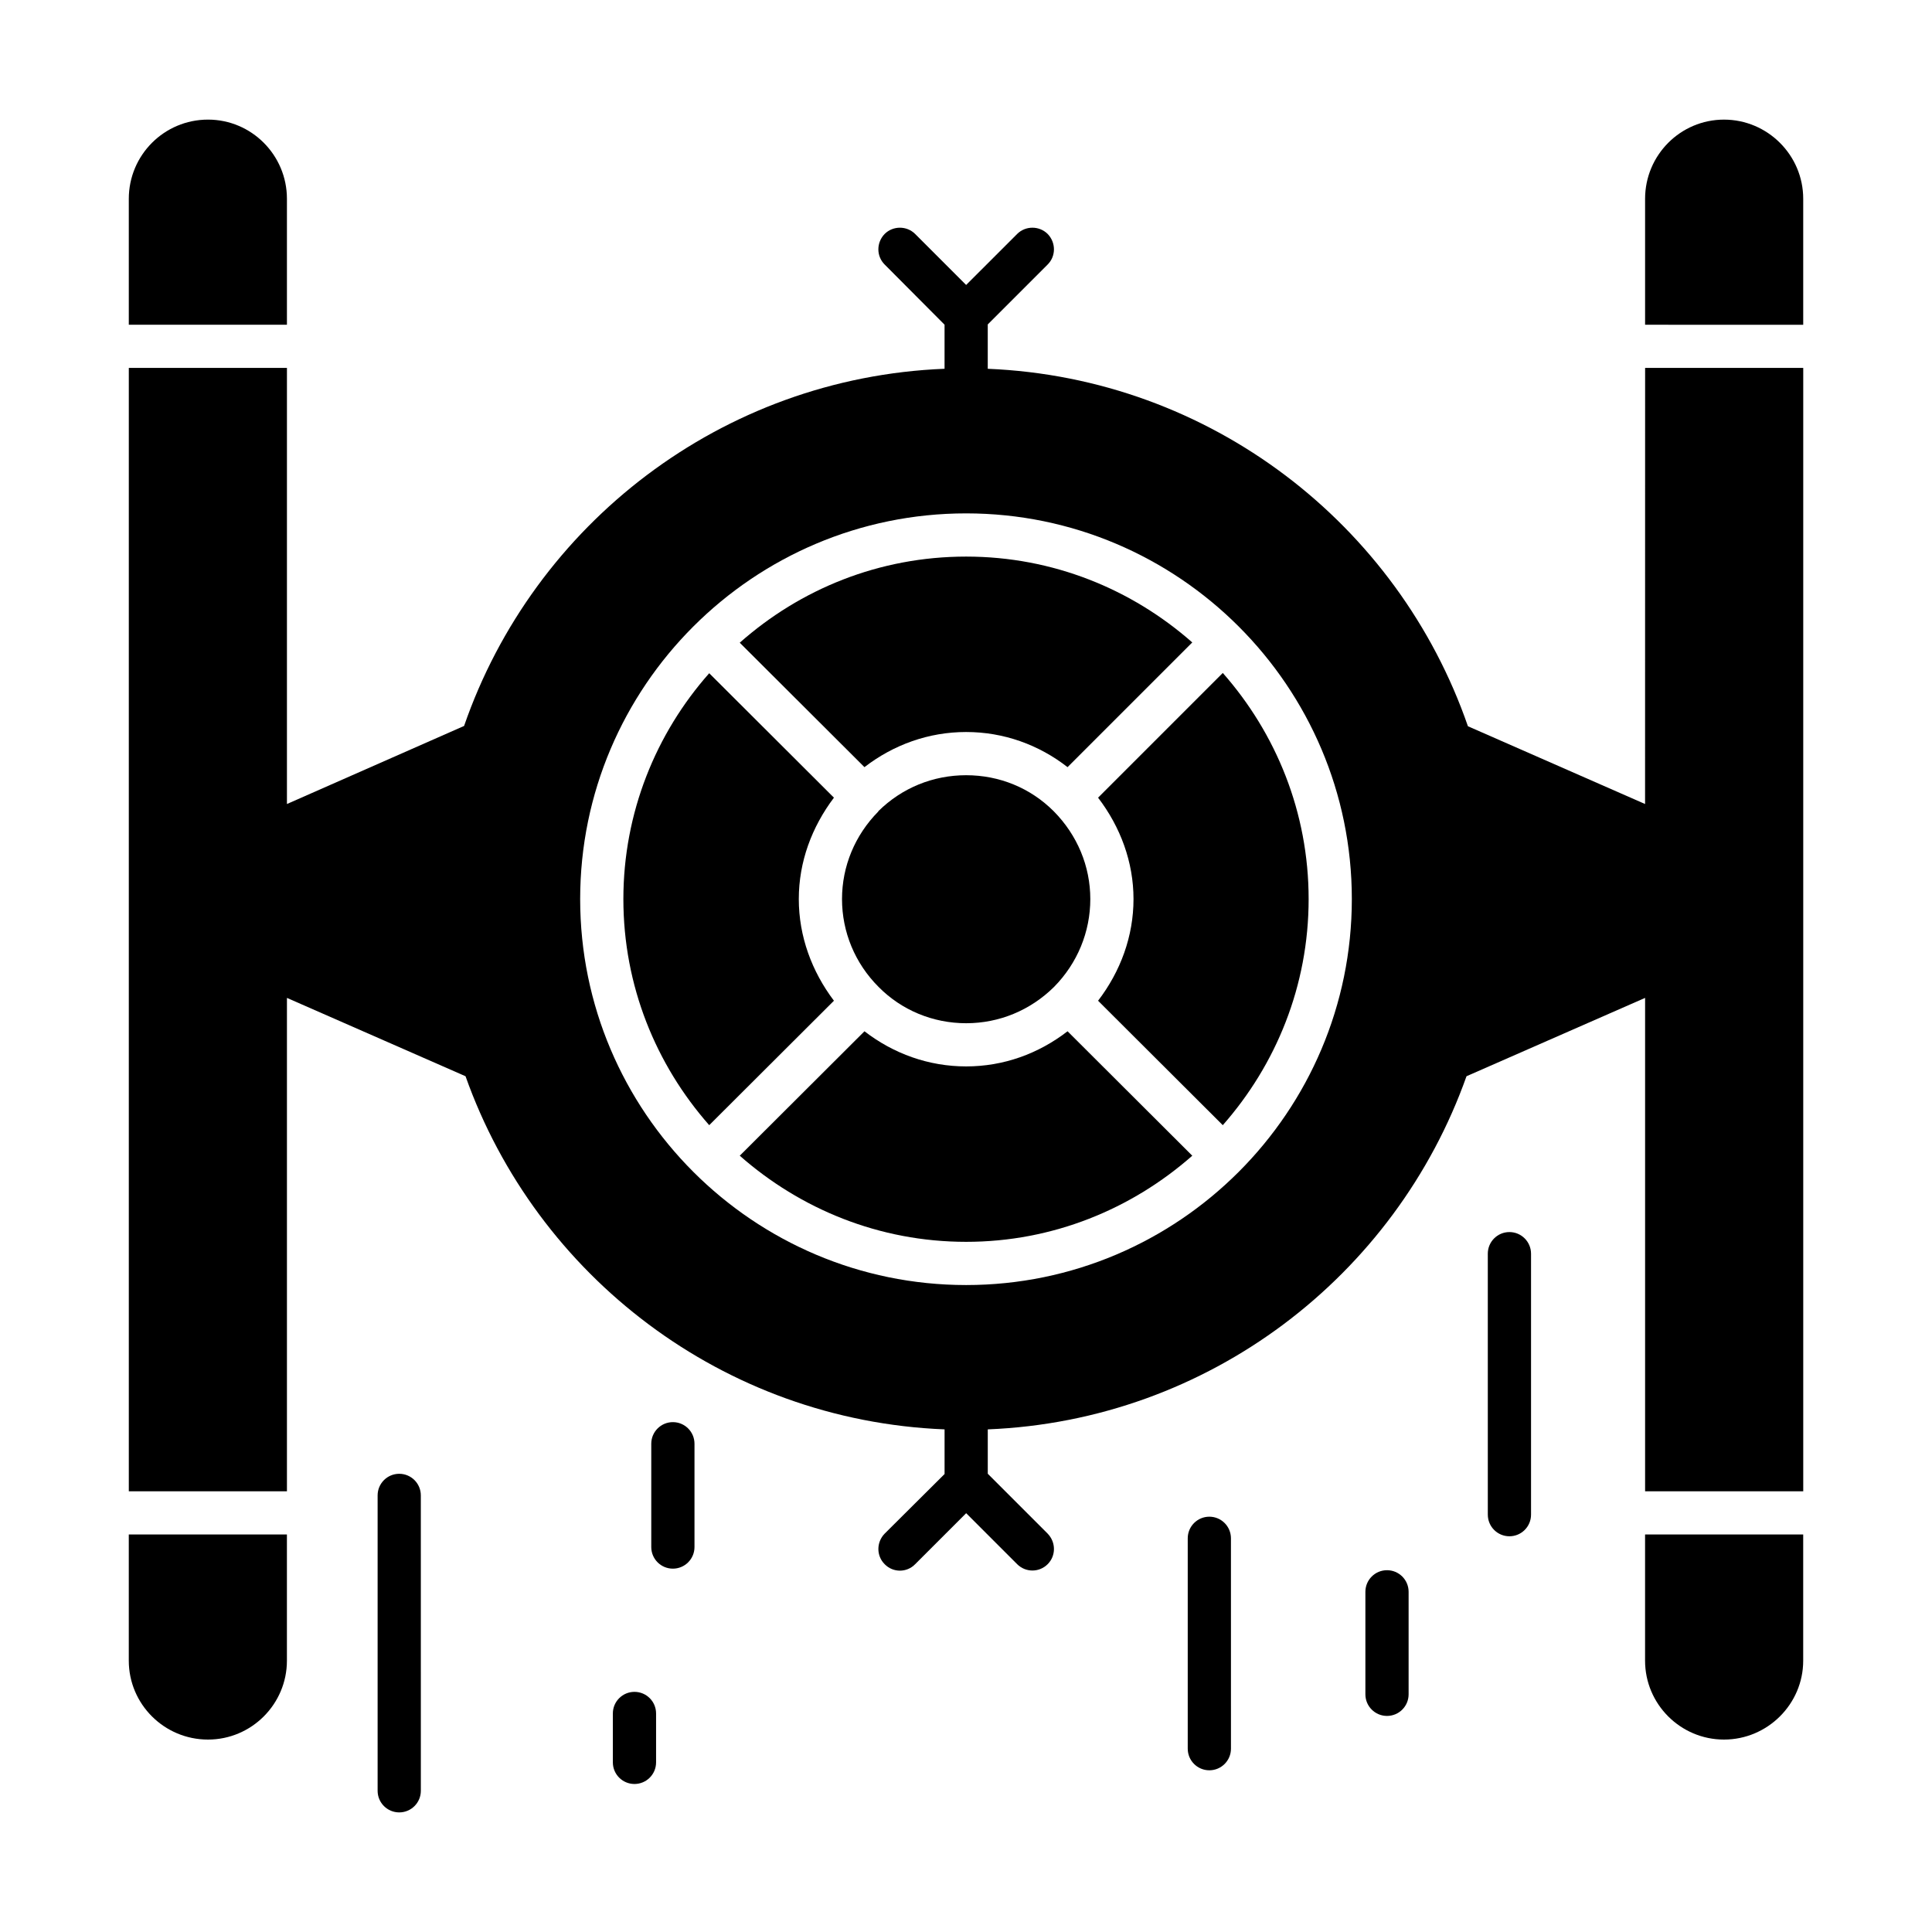
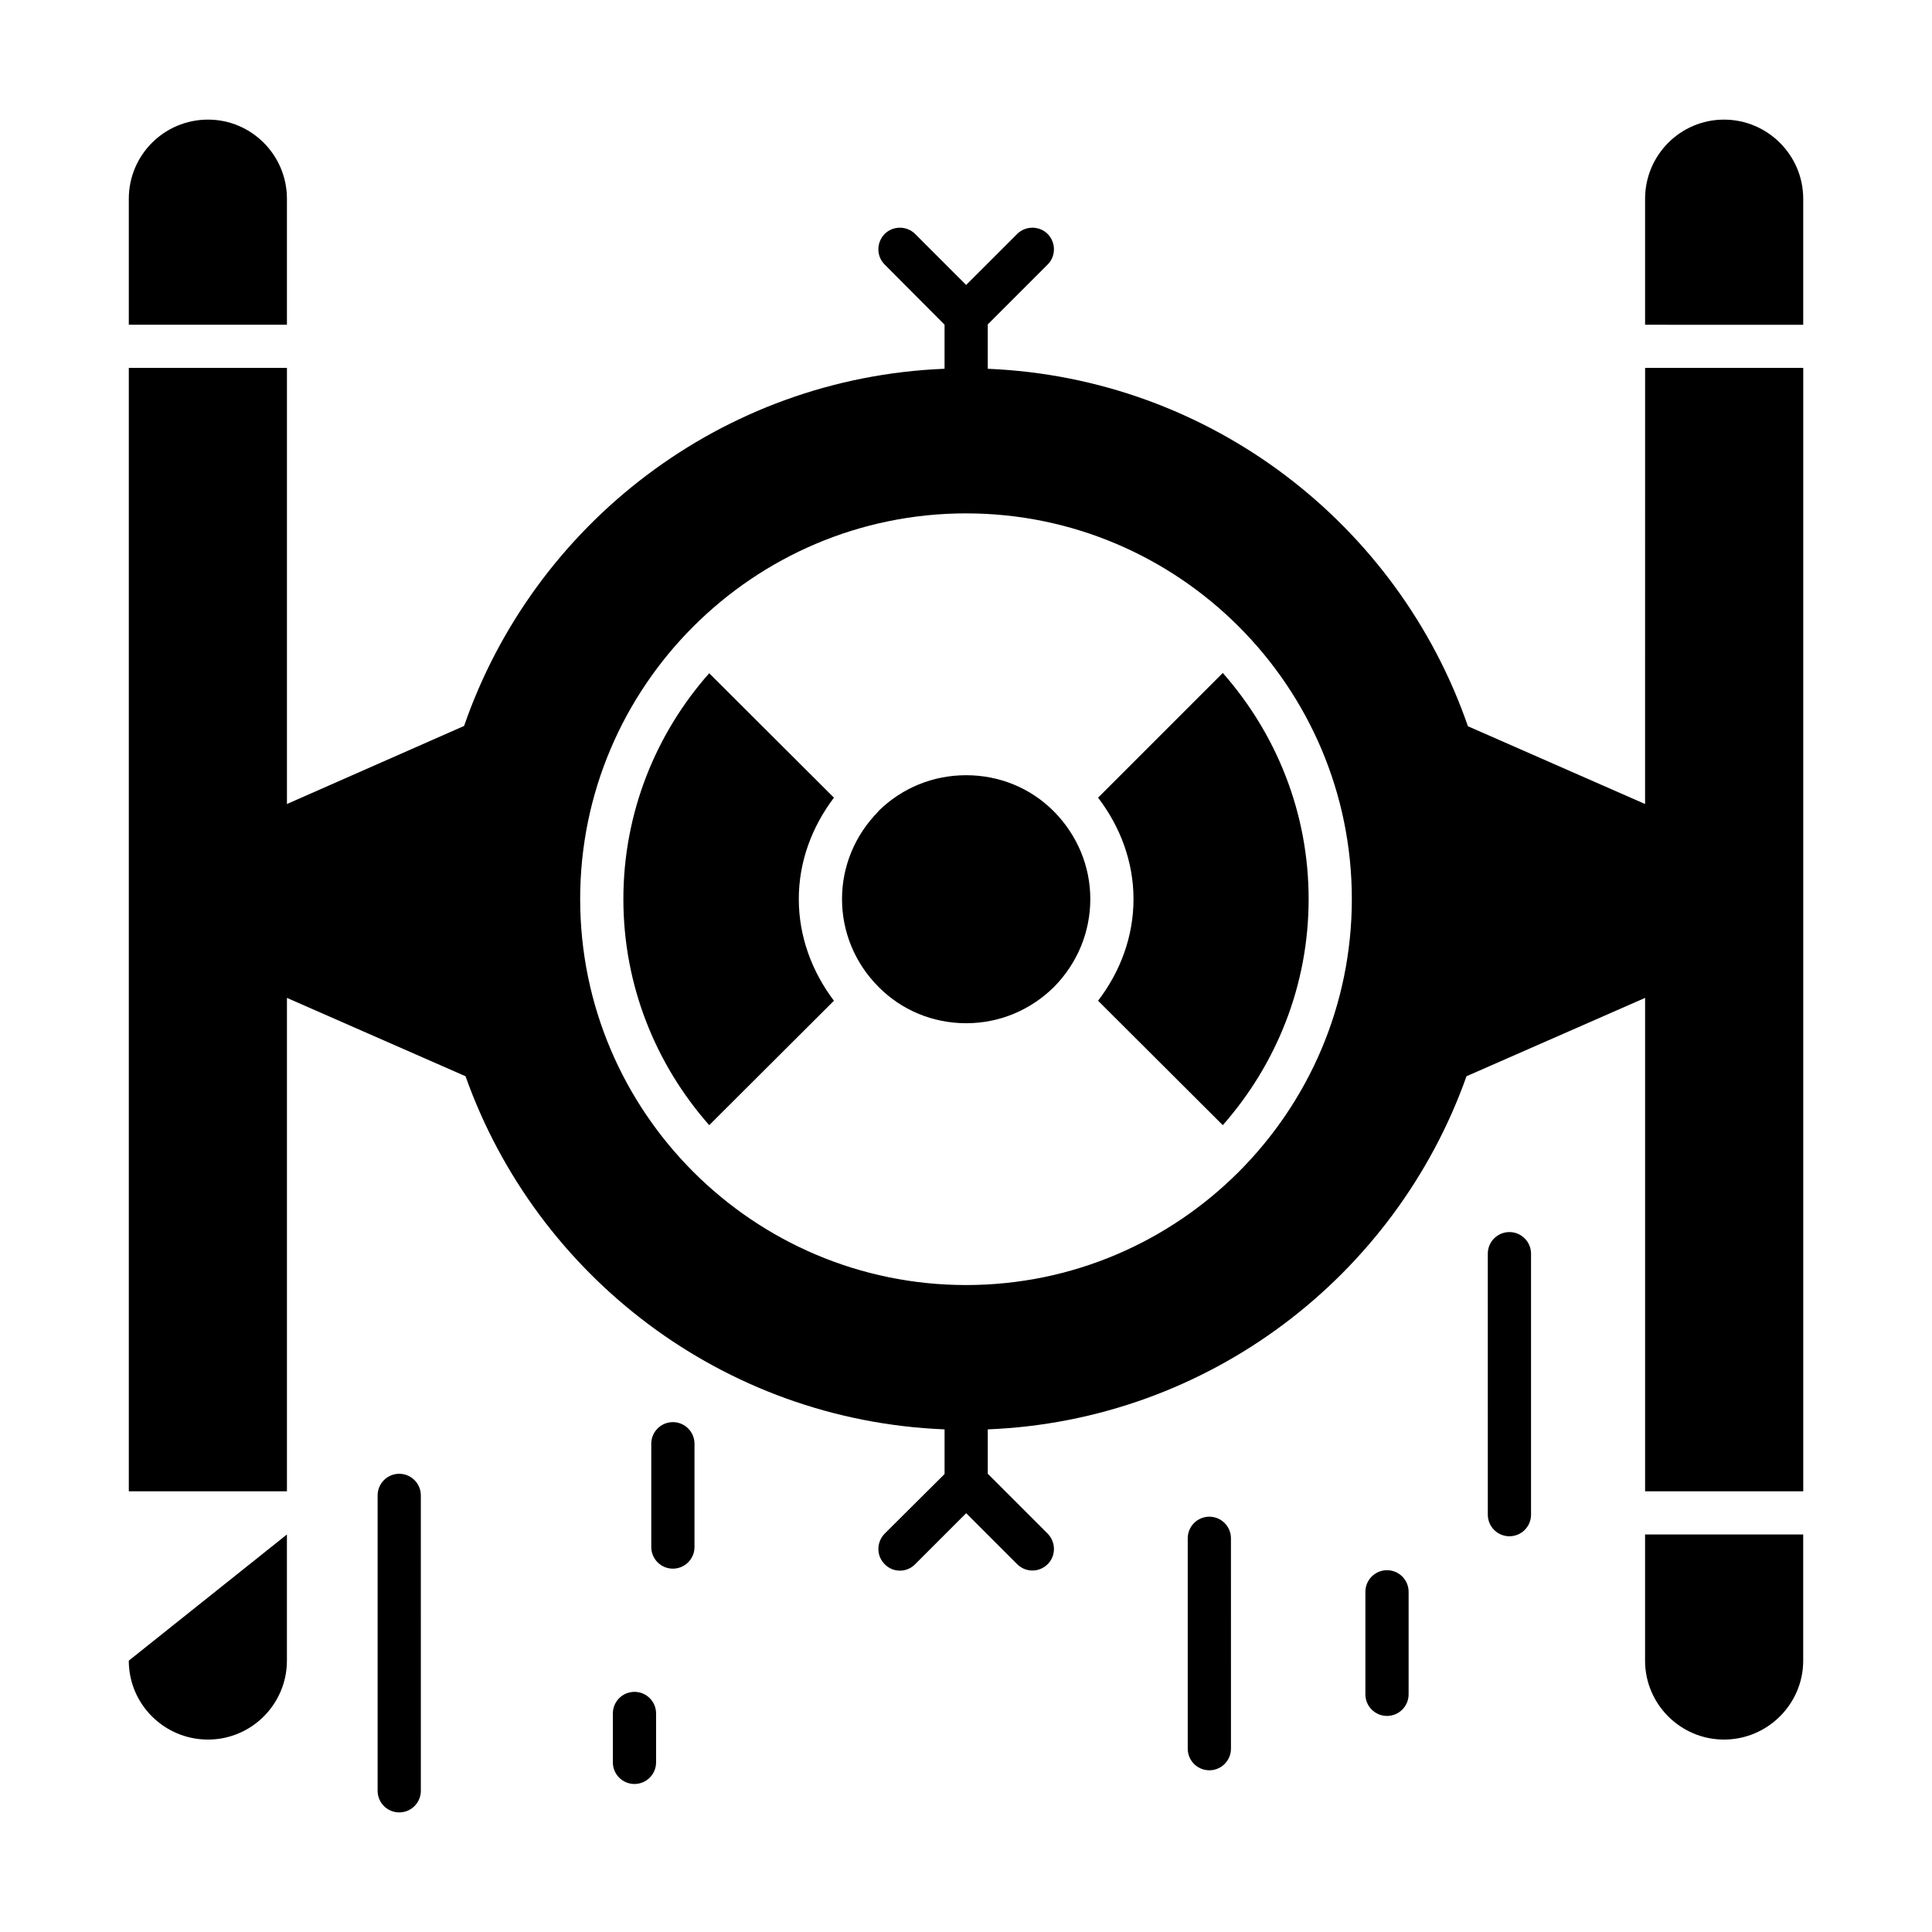
<svg xmlns="http://www.w3.org/2000/svg" fill="#000000" width="800px" height="800px" version="1.1" viewBox="144 144 512 512">
  <g>
    <path d="m579.96 357.07-46.945-20.609c-18.473-53.434-68.168-92.289-127.25-94.73v-11.758l15.879-15.879c2.215-2.215 2.215-5.801 0-8.09-2.215-2.215-5.879-2.215-8.09 0l-13.516 13.512-13.512-13.512c-2.215-2.215-5.879-2.215-8.09 0-2.215 2.289-2.215 5.879 0 8.09l15.879 15.953v11.68c-59.082 2.367-108.85 41.219-127.33 94.656l-46.945 20.688v-115.57h-41.906v297.71h41.906v-130.76l47.328 20.762c18.777 52.898 68.242 91.219 126.95 93.586v11.832l-15.879 15.801c-2.215 2.289-2.215 5.879 0 8.09 2.215 2.289 5.879 2.289 8.09 0l13.512-13.512 13.512 13.512c2.234 2.234 5.84 2.25 8.09 0 2.215-2.215 2.215-5.801 0-8.09l-15.875-15.875v-11.758c58.625-2.367 108.09-40.688 126.87-93.586l47.328-20.762v130.76h41.91v-297.71h-41.906zm-179.92 127.48c-56.41 0-102.29-45.879-102.29-102.29 0-56.336 45.879-102.21 102.29-102.21 56.336 0 102.21 45.879 102.21 102.21 0.004 56.414-45.875 102.29-102.21 102.29z" />
    <path d="m579.96 584.09c0 11.527 9.391 20.914 20.914 20.914 11.527 0 20.992-9.391 20.992-20.914v-33.434h-41.906z" />
    <path d="m600.88 175.7c-11.527 0-20.914 9.391-20.914 20.992v33.371l41.906 0.004v-33.375c0-11.602-9.469-20.992-20.992-20.992z" />
-     <path d="m178.13 584.09c0 11.527 9.391 20.914 20.992 20.914 11.527 0 20.914-9.391 20.914-20.914v-33.434h-41.906z" />
+     <path d="m178.13 584.09c0 11.527 9.391 20.914 20.992 20.914 11.527 0 20.914-9.391 20.914-20.914v-33.434z" />
    <path d="m220.04 196.69c0-11.602-9.391-20.992-20.914-20.992-11.602 0-20.992 9.391-20.992 20.992v33.371h41.906z" />
    <path d="m355.69 382.26c0-9.848 3.434-19.082 9.312-26.871l-33.051-32.977c-14.121 15.953-22.75 36.945-22.75 59.848 0 22.977 8.625 43.891 22.75 59.922l33.051-32.977c-5.879-7.785-9.312-17.098-9.312-26.945z" />
    <path d="m400.04 349.44c-8.777 0-17.023 3.359-23.281 9.543v0.078c-6.184 6.258-9.617 14.504-9.617 23.207s3.434 17.023 9.695 23.281c6.106 6.184 14.426 9.617 23.207 9.617 8.777 0 17.023-3.434 23.281-9.617 6.184-6.258 9.617-14.578 9.617-23.281s-3.434-16.945-9.695-23.281c-6.184-6.188-14.426-9.547-23.207-9.547z" />
-     <path d="m400.04 426.61c-9.922 0-19.238-3.359-26.945-9.312l-33.051 32.977c16.031 14.121 36.945 22.824 60 22.824 22.977 0 43.891-8.703 59.922-22.824l-33.051-32.977c-7.715 5.953-16.949 9.312-26.875 9.312z" />
-     <path d="m400.04 337.99c9.922 0 19.238 3.359 26.871 9.312l33.051-33.051c-16.031-14.121-36.945-22.75-59.922-22.75-23.055 0-43.969 8.625-60 22.824l33.051 32.977c7.715-5.953 17.027-9.312 26.949-9.312z" />
    <path d="m435 355.39c5.953 7.785 9.391 17.098 9.391 26.871 0 9.848-3.434 19.16-9.391 26.945l33.051 32.977c14.121-16.031 22.75-36.945 22.75-59.922 0-22.977-8.625-43.891-22.75-59.922z" />
    <path d="m464.49 545.94c-3.16 0-5.727 2.562-5.727 5.727v55.75c0 3.16 2.562 5.727 5.727 5.727 3.16 0 5.727-2.562 5.727-5.727l-0.004-55.75c0-3.164-2.562-5.727-5.723-5.727z" />
    <path d="m544.01 470.51c-3.16 0-5.727 2.562-5.727 5.727l0.004 69.164c0 3.16 2.562 5.727 5.727 5.727 3.16 0 5.727-2.562 5.727-5.727v-69.164c-0.004-3.16-2.57-5.727-5.731-5.727z" />
    <path d="m249.8 534.57c-3.16 0-5.727 2.562-5.727 5.727v78.281c0 3.16 2.562 5.727 5.727 5.727 3.16 0 5.727-2.562 5.727-5.727l-0.004-78.285c0-3.16-2.562-5.723-5.723-5.723z" />
    <path d="m322.32 520.88c-3.16 0-5.727 2.562-5.727 5.727v27.375c0 3.16 2.562 5.727 5.727 5.727 3.16 0 5.727-2.562 5.727-5.727v-27.375c0-3.16-2.566-5.727-5.727-5.727z" />
    <path d="m312.14 592.36c-3.16 0-5.727 2.562-5.727 5.727v12.961c0 3.16 2.562 5.727 5.727 5.727 3.16 0 5.727-2.562 5.727-5.727v-12.961c0-3.164-2.562-5.727-5.727-5.727z" />
    <path d="m511.57 560.12c-3.16 0-5.727 2.562-5.727 5.727v27.164c0 3.16 2.562 5.727 5.727 5.727 3.16 0 5.727-2.562 5.727-5.727v-27.164c0-3.164-2.566-5.727-5.727-5.727z" />
  </g>
</svg>